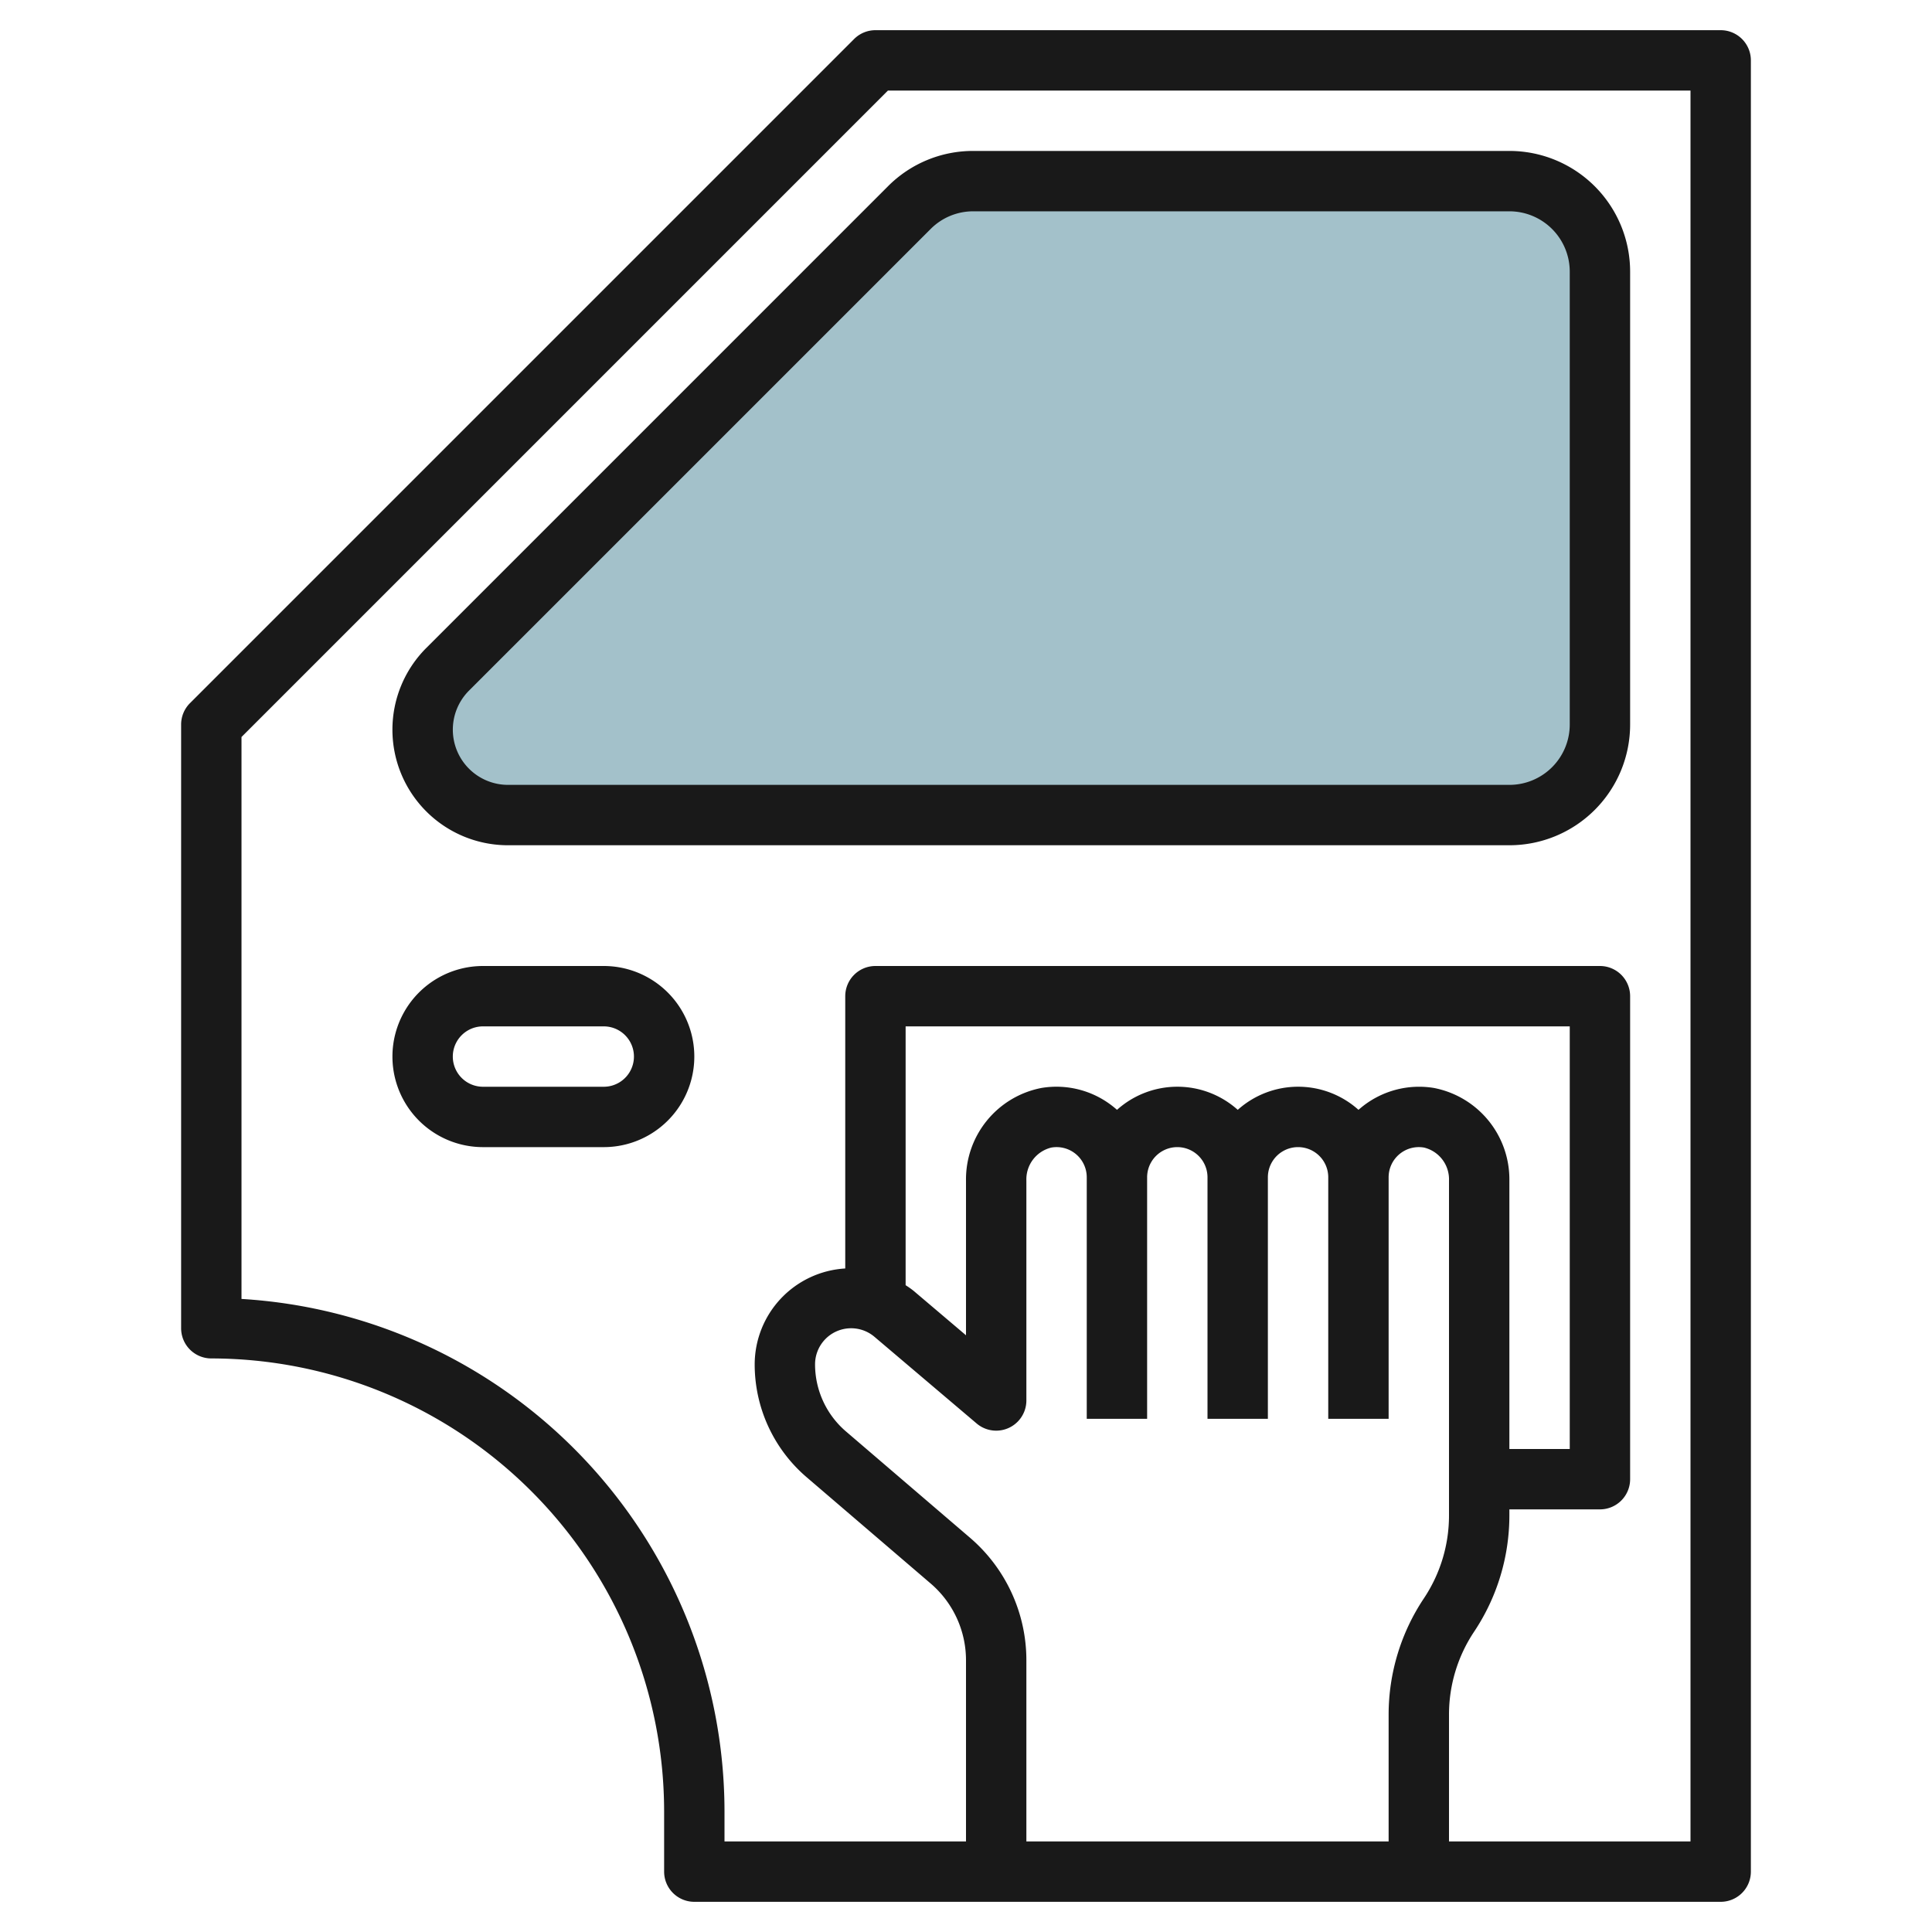
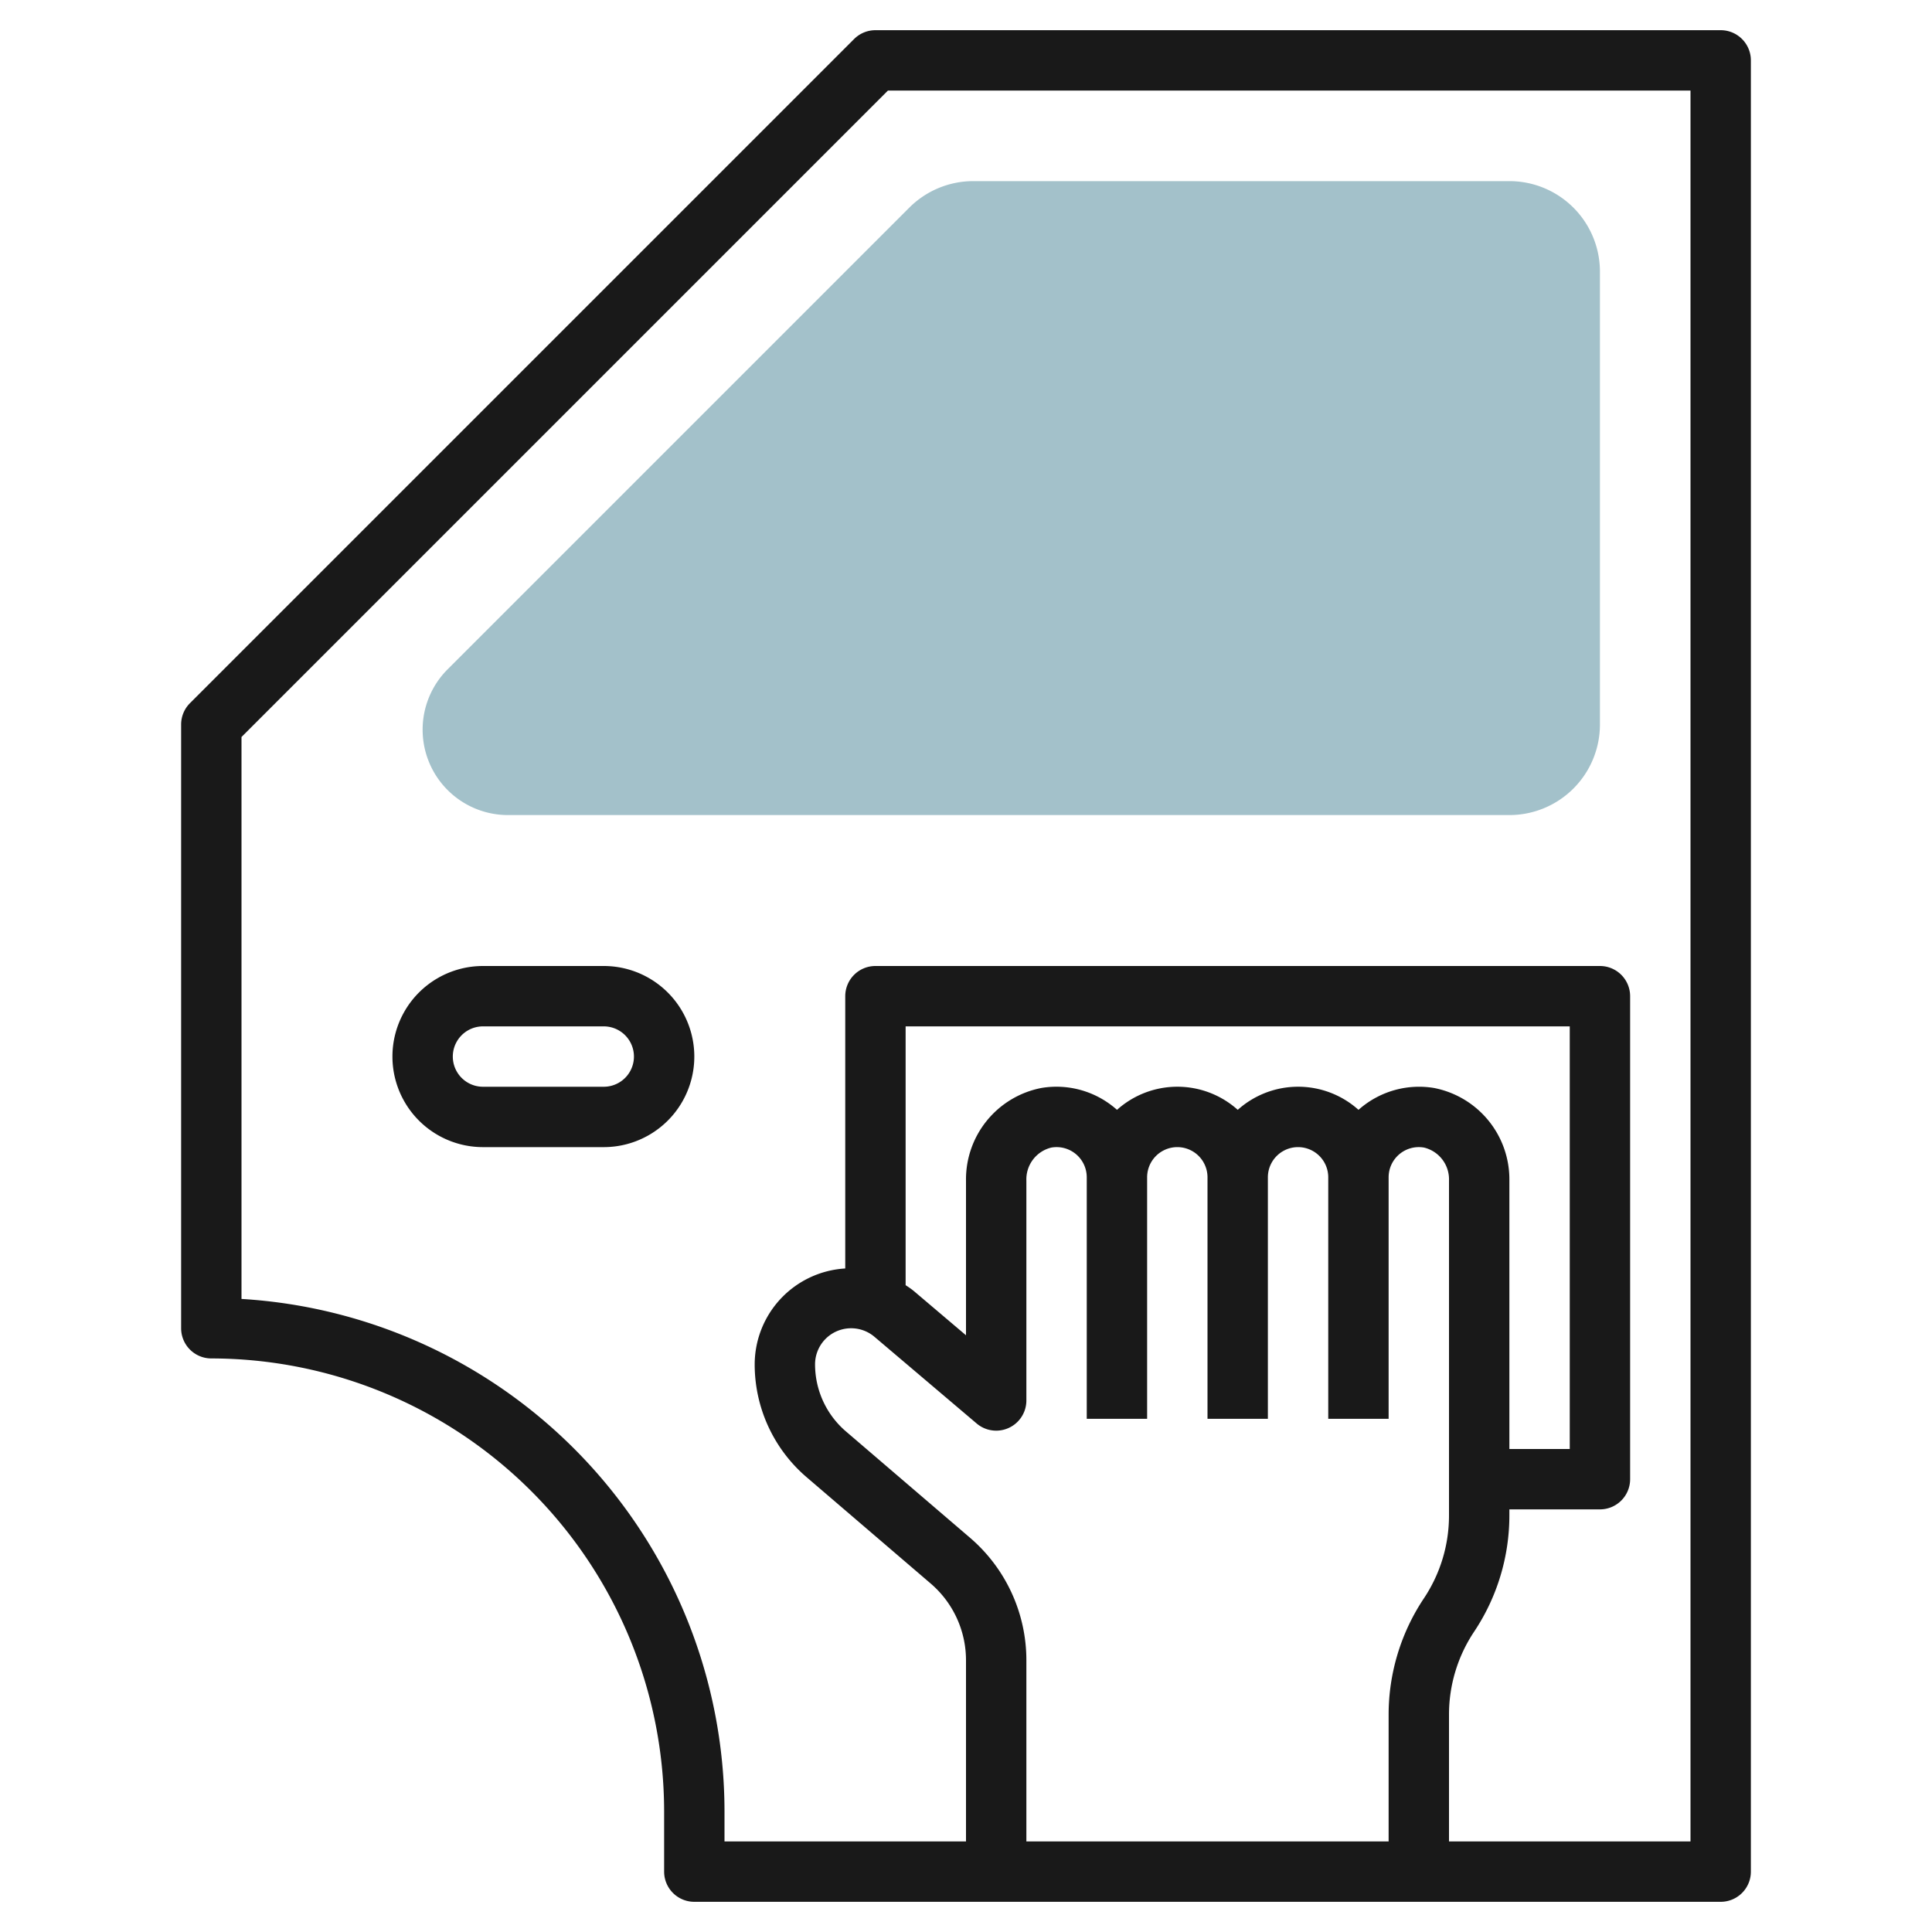
<svg xmlns="http://www.w3.org/2000/svg" id="Layer_3" data-name="Layer 3" viewBox="0 0 64 64" width="512" height="512">
  <path d="M53,9V24a3,3,0,0,1-3,3H16.828A2.828,2.828,0,0,1,14,24.172h0a2.828,2.828,0,0,1,.828-2L30.121,6.879A3,3,0,0,1,32.243,6H50A3,3,0,0,1,53,9Z" style="fill:#a3c1ca" />
  <path d="M58,62V2a1,1,0,0,0-1-1H29a1,1,0,0,0-.707.293l-22,22A1,1,0,0,0,6,24V44a1,1,0,0,0,1,1A15.017,15.017,0,0,1,22,60v2a1,1,0,0,0,1,1H57A1,1,0,0,0,58,62ZM32.132,50.939l-4.111-3.523A2.927,2.927,0,0,1,27,45.194a1.195,1.195,0,0,1,1.967-.911l3.386,2.872A1,1,0,0,0,34,46.393V39.107a1.083,1.083,0,0,1,.825-1.092A1,1,0,0,1,36,39v8h2V39a1,1,0,0,1,2,0v8h2V39a1,1,0,0,1,2,0v8h2V39a1,1,0,0,1,1.175-.985A1.083,1.083,0,0,1,48,39.107V50.2a4.943,4.943,0,0,1-.832,2.748A6.94,6.94,0,0,0,46,56.8V61H34V55A5.343,5.343,0,0,0,32.132,50.939ZM47.5,36.04a3.014,3.014,0,0,0-2.439.674c-.02.016-.04.033-.059.051a2.994,2.994,0,0,0-4,0,2.994,2.994,0,0,0-4,0c-.019-.018-.039-.035-.059-.051A3.009,3.009,0,0,0,34.5,36.04,3.084,3.084,0,0,0,32,39.107v5.126l-1.739-1.475A2.925,2.925,0,0,0,30,42.574V34H52V48H50V39.107A3.084,3.084,0,0,0,47.5,36.04ZM56,61H48V56.8a4.943,4.943,0,0,1,.832-2.748A6.94,6.94,0,0,0,50,50.2V50h3a1,1,0,0,0,1-1V33a1,1,0,0,0-1-1H29a1,1,0,0,0-1,1v9.02a3.188,3.188,0,0,0-3,3.174,4.92,4.92,0,0,0,1.72,3.74l4.111,3.523A3.347,3.347,0,0,1,32,55v6H24V60A17.023,17.023,0,0,0,8,43.029V24.414L29.414,3H56Z" style="fill:#191919" />
-   <path d="M14.122,21.464A3.828,3.828,0,0,0,16.829,28H50a4,4,0,0,0,4-4V9a4,4,0,0,0-4-4H32.243a3.972,3.972,0,0,0-2.829,1.172ZM32.243,7H50a2,2,0,0,1,2,2V24a2,2,0,0,1-2,2H16.829a1.829,1.829,0,0,1-1.293-3.122L30.828,7.586A1.987,1.987,0,0,1,32.243,7Z" style="fill:#191919" />
  <path d="M20,32H16a3,3,0,0,0,0,6h4a3,3,0,0,0,0-6Zm0,4H16a1,1,0,0,1,0-2h4a1,1,0,0,1,0,2Z" style="fill:#191919" />
</svg>